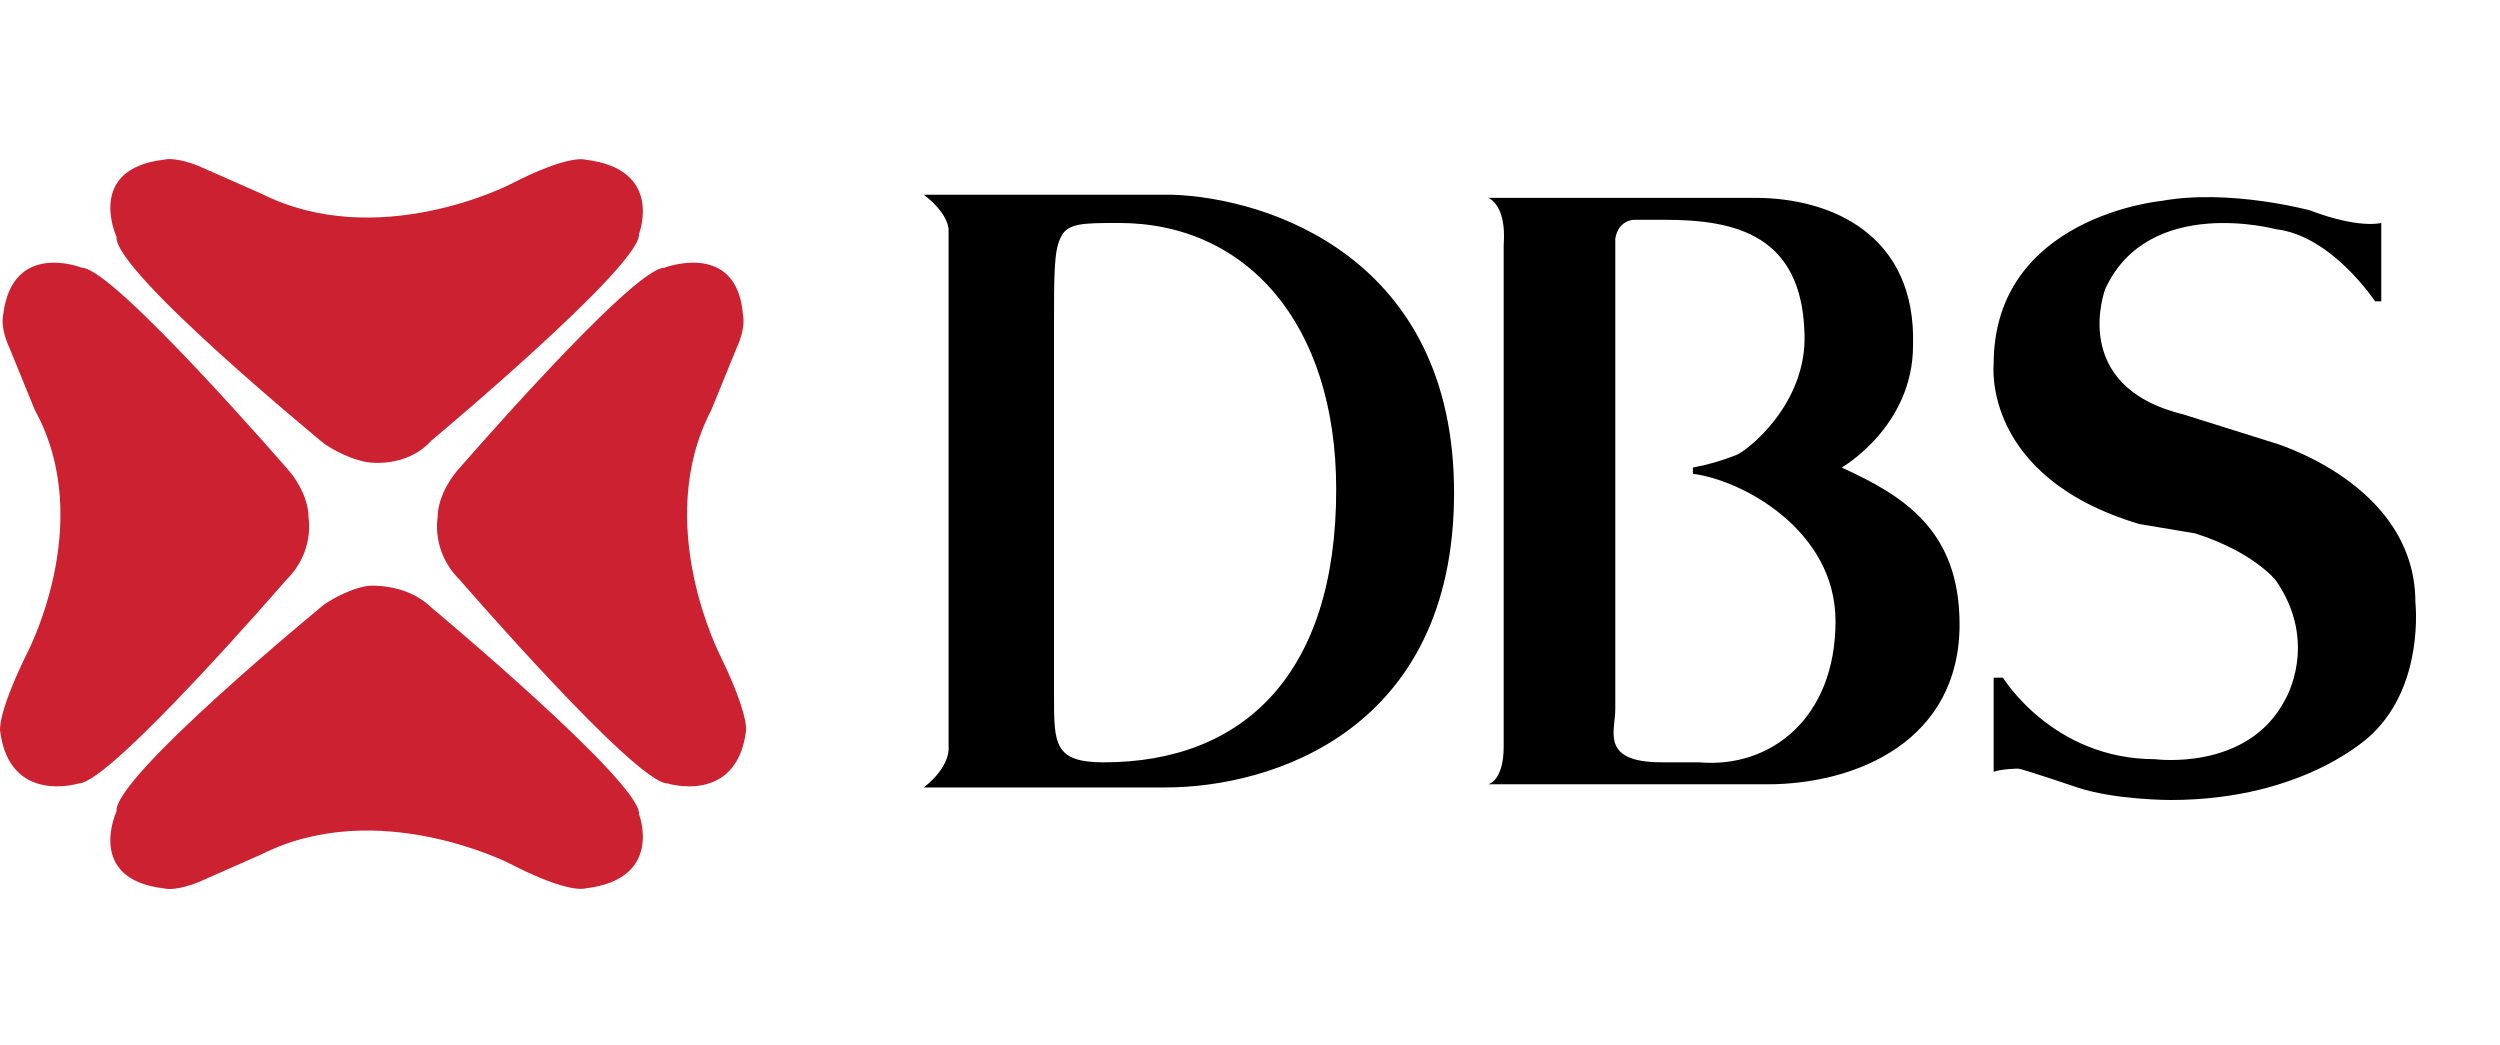
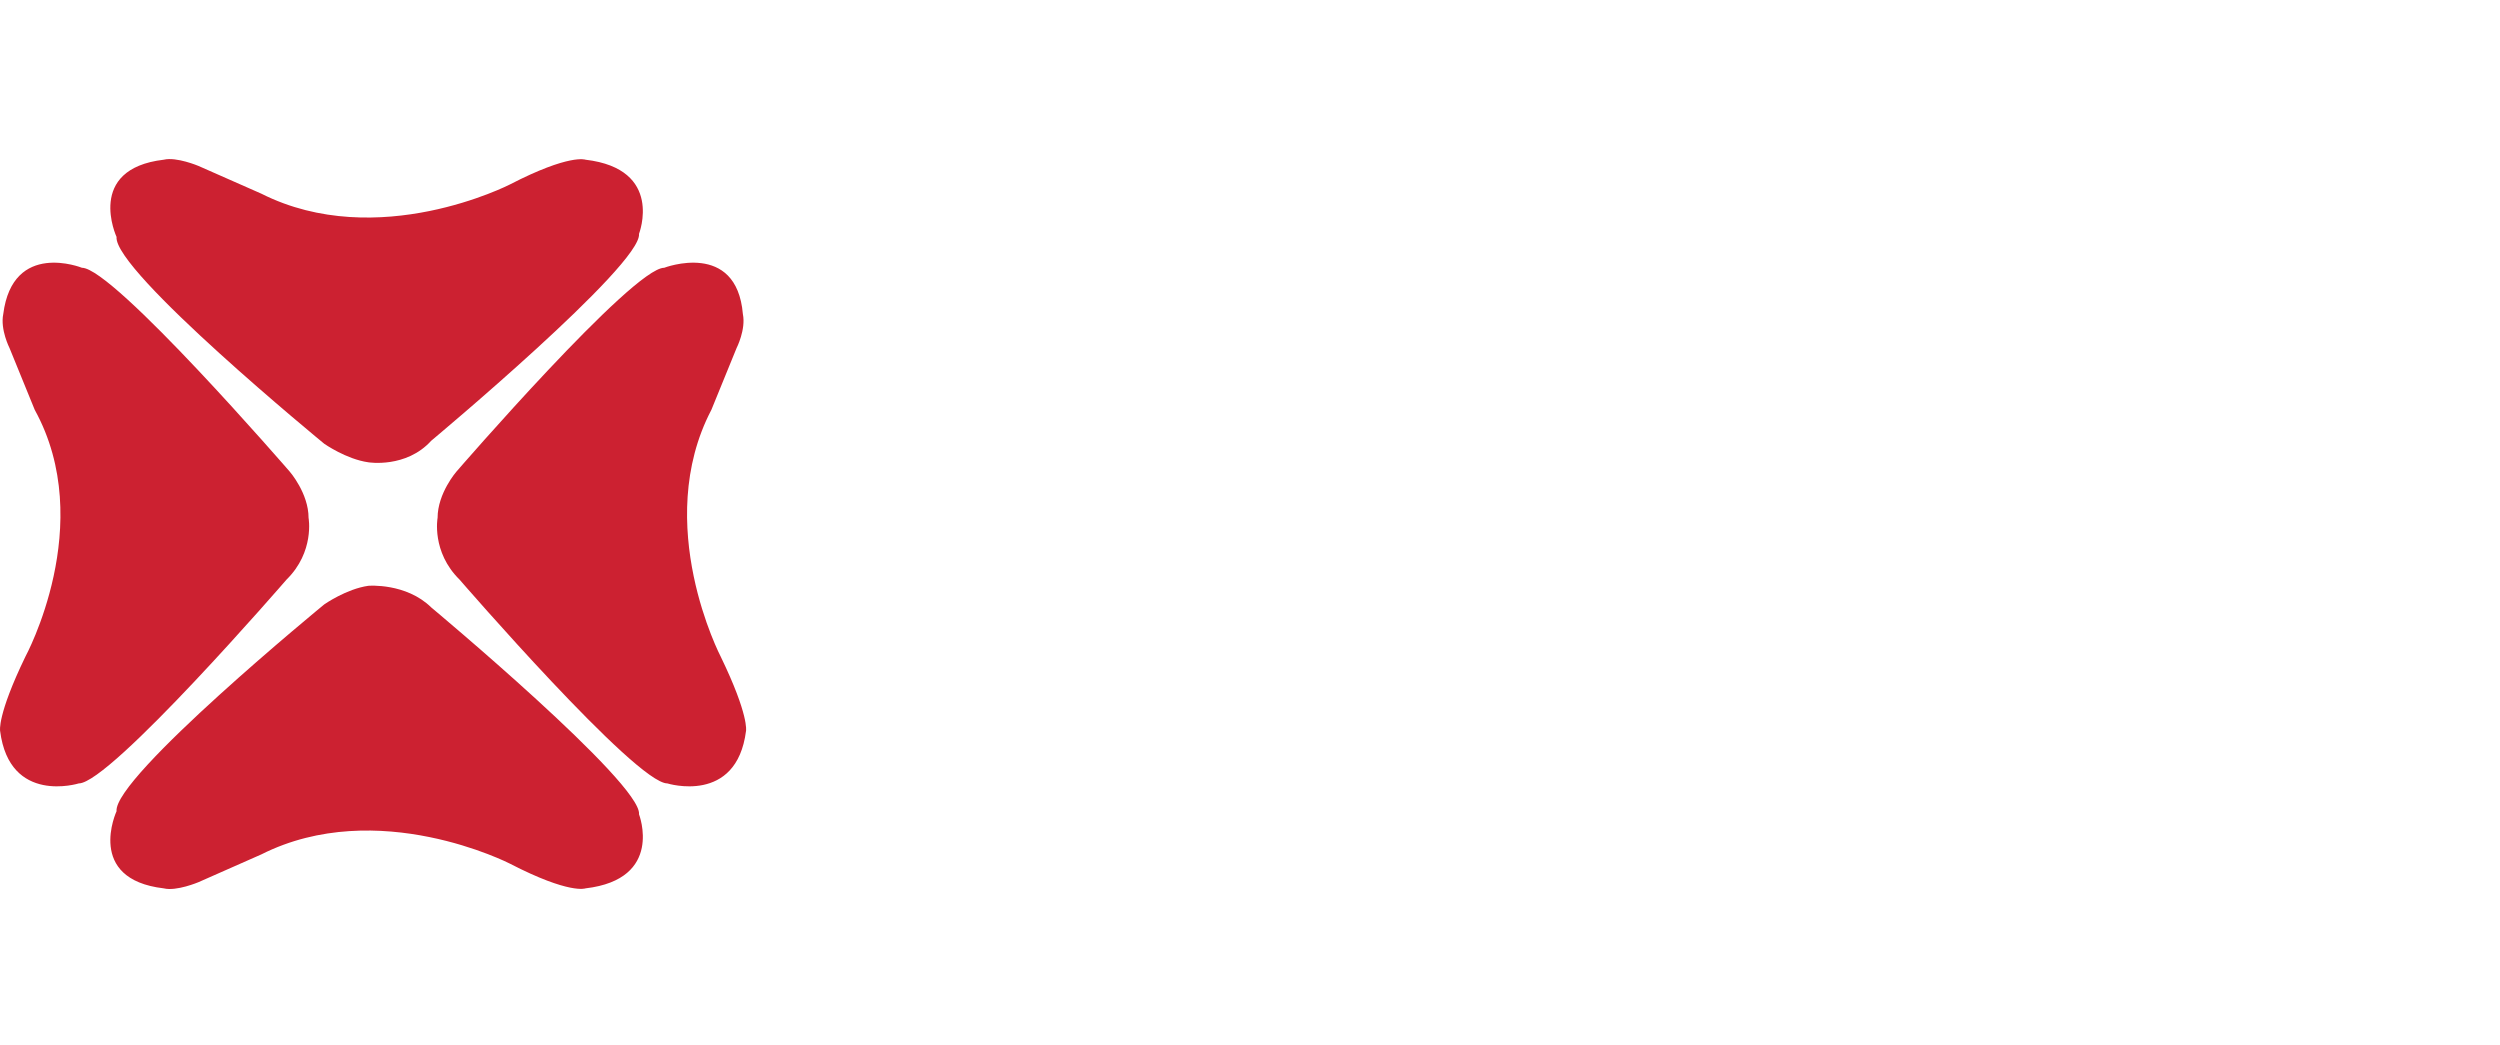
<svg xmlns="http://www.w3.org/2000/svg" viewBox="0 0 110 46" class="design-iconfont">
  <g fill-rule="nonzero" fill="none">
    <path d="M18.976,19.391 C18.976,19.391 28.255,11.647 28.117,10.288 C28.117,10.288 29.225,7.436 25.762,7.027 C25.762,7.027 25.07,6.756 22.439,8.115 C22.439,8.115 16.623,11.103 11.5,8.522 L8.73,7.3 C8.73,7.3 7.76,6.892 7.206,7.027 C3.744,7.435 5.128,10.424 5.128,10.424 C4.99,11.918 14.268,19.526 14.268,19.526 C14.268,19.526 15.238,20.206 16.208,20.341 C16.208,20.342 17.868,20.613 18.976,19.391 L18.976,19.391 Z M18.976,26.728 C18.976,26.728 28.255,34.47 28.117,35.829 C28.117,35.829 29.225,38.682 25.762,39.088 C25.762,39.088 25.07,39.362 22.439,38.002 C22.439,38.002 16.623,35.014 11.5,37.593 L8.73,38.817 C8.73,38.817 7.76,39.226 7.206,39.088 C3.744,38.682 5.128,35.694 5.128,35.694 C4.99,34.199 14.268,26.593 14.268,26.593 C14.268,26.593 15.238,25.913 16.208,25.775 C16.208,25.774 17.868,25.639 18.976,26.728 L18.976,26.728 Z M12.606,25.504 C12.606,25.504 4.851,34.47 3.466,34.47 C3.466,34.47 0.419,35.422 0.005,32.161 C0.005,32.161 -0.134,31.481 1.113,28.901 C1.113,28.901 4.298,23.059 1.528,18.032 L0.42,15.316 C0.42,15.316 0.005,14.501 0.143,13.821 C0.559,10.56 3.605,11.782 3.605,11.782 C4.99,11.782 12.746,20.749 12.746,20.749 C12.746,20.749 13.577,21.7 13.577,22.787 C13.577,22.785 13.853,24.28 12.606,25.504 L12.606,25.504 Z M20.222,25.504 C20.222,25.504 27.977,34.47 29.363,34.47 C29.363,34.47 32.409,35.422 32.825,32.161 C32.825,32.161 32.964,31.481 31.716,28.901 C31.716,28.901 28.67,23.059 31.301,18.032 L32.409,15.316 C32.409,15.316 32.825,14.501 32.687,13.821 C32.409,10.56 29.225,11.782 29.225,11.782 C27.84,11.782 20.085,20.749 20.085,20.749 C20.085,20.749 19.254,21.7 19.254,22.787 C19.254,22.785 18.976,24.28 20.222,25.504 L20.222,25.504 Z" fill="#CC2131" />
-     <path d="M41.737,32.853 L41.737,10.085 C41.737,10.085 41.737,9.396 40.646,8.567 L51.562,8.567 C55.791,8.705 63.979,11.327 63.979,21.675 C63.979,32.163 55.928,34.647 51.288,34.647 L40.646,34.647 C41.874,33.683 41.737,32.853 41.737,32.853 Z M46.377,30.647 C46.377,32.715 46.377,33.543 48.56,33.543 C54.7,33.543 58.793,29.68 58.793,21.539 C58.793,14.226 54.836,9.811 49.242,9.811 C47.605,9.811 46.923,9.811 46.649,10.5 C46.376,11.052 46.376,12.156 46.376,14.364 L46.376,30.647 L46.377,30.647 L46.377,30.647 Z M81.035,20.572 C81.035,20.572 84.174,18.778 84.174,15.19 C84.311,10.361 80.626,8.705 77.215,8.705 L65.481,8.705 C65.481,8.705 66.299,8.981 66.162,10.774 L66.162,32.851 C66.162,34.371 65.481,34.509 65.481,34.509 L77.761,34.509 C81.718,34.509 86.221,32.577 86.221,27.471 C86.22,23.333 83.763,21.815 81.035,20.572 L81.035,20.572 Z M74.758,33.542 L73.12,33.542 C70.392,33.542 71.073,32.164 71.073,31.197 L71.073,10.499 C71.209,9.671 71.892,9.671 71.892,9.671 L73.257,9.671 C76.395,9.671 79.261,10.361 79.397,14.639 C79.534,17.812 76.804,19.882 76.395,20.02 C75.778,20.267 75.139,20.452 74.486,20.572 L74.486,20.847 C76.669,21.124 80.763,23.332 80.763,27.334 C80.761,31.612 77.897,33.82 74.758,33.542 L74.758,33.542 Z M94.134,23.058 C87.175,20.986 87.721,16.019 87.721,16.019 C87.721,9.533 95.09,8.843 95.09,8.843 C98.091,8.292 101.639,9.257 101.639,9.257 C103.822,10.085 104.776,9.81 104.776,9.81 L104.776,13.259 L104.504,13.259 C104.504,13.259 102.593,10.361 100.138,10.085 C100.138,10.085 94.543,8.567 92.633,12.708 C92.633,12.708 90.996,16.985 96.044,18.227 L100.001,19.469 C100.001,19.469 106.277,21.263 106.277,26.506 C106.277,26.506 106.687,30.094 104.368,32.302 C104.368,32.302 101.502,35.2 95.499,35.2 C95.499,35.2 93.042,35.2 91.405,34.648 C91.405,34.648 88.948,33.82 88.812,33.82 C88.812,33.82 88.13,33.82 87.72,33.957 L87.72,29.816 L88.13,29.816 C88.13,29.816 90.313,33.404 94.816,33.404 C94.816,33.404 98.91,33.956 100.547,30.783 C100.547,30.783 102.048,28.297 100.138,25.54 C100.138,25.54 99.182,24.297 96.59,23.469 L94.134,23.058 L94.134,23.058 Z" fill="#000" />
  </g>
</svg>